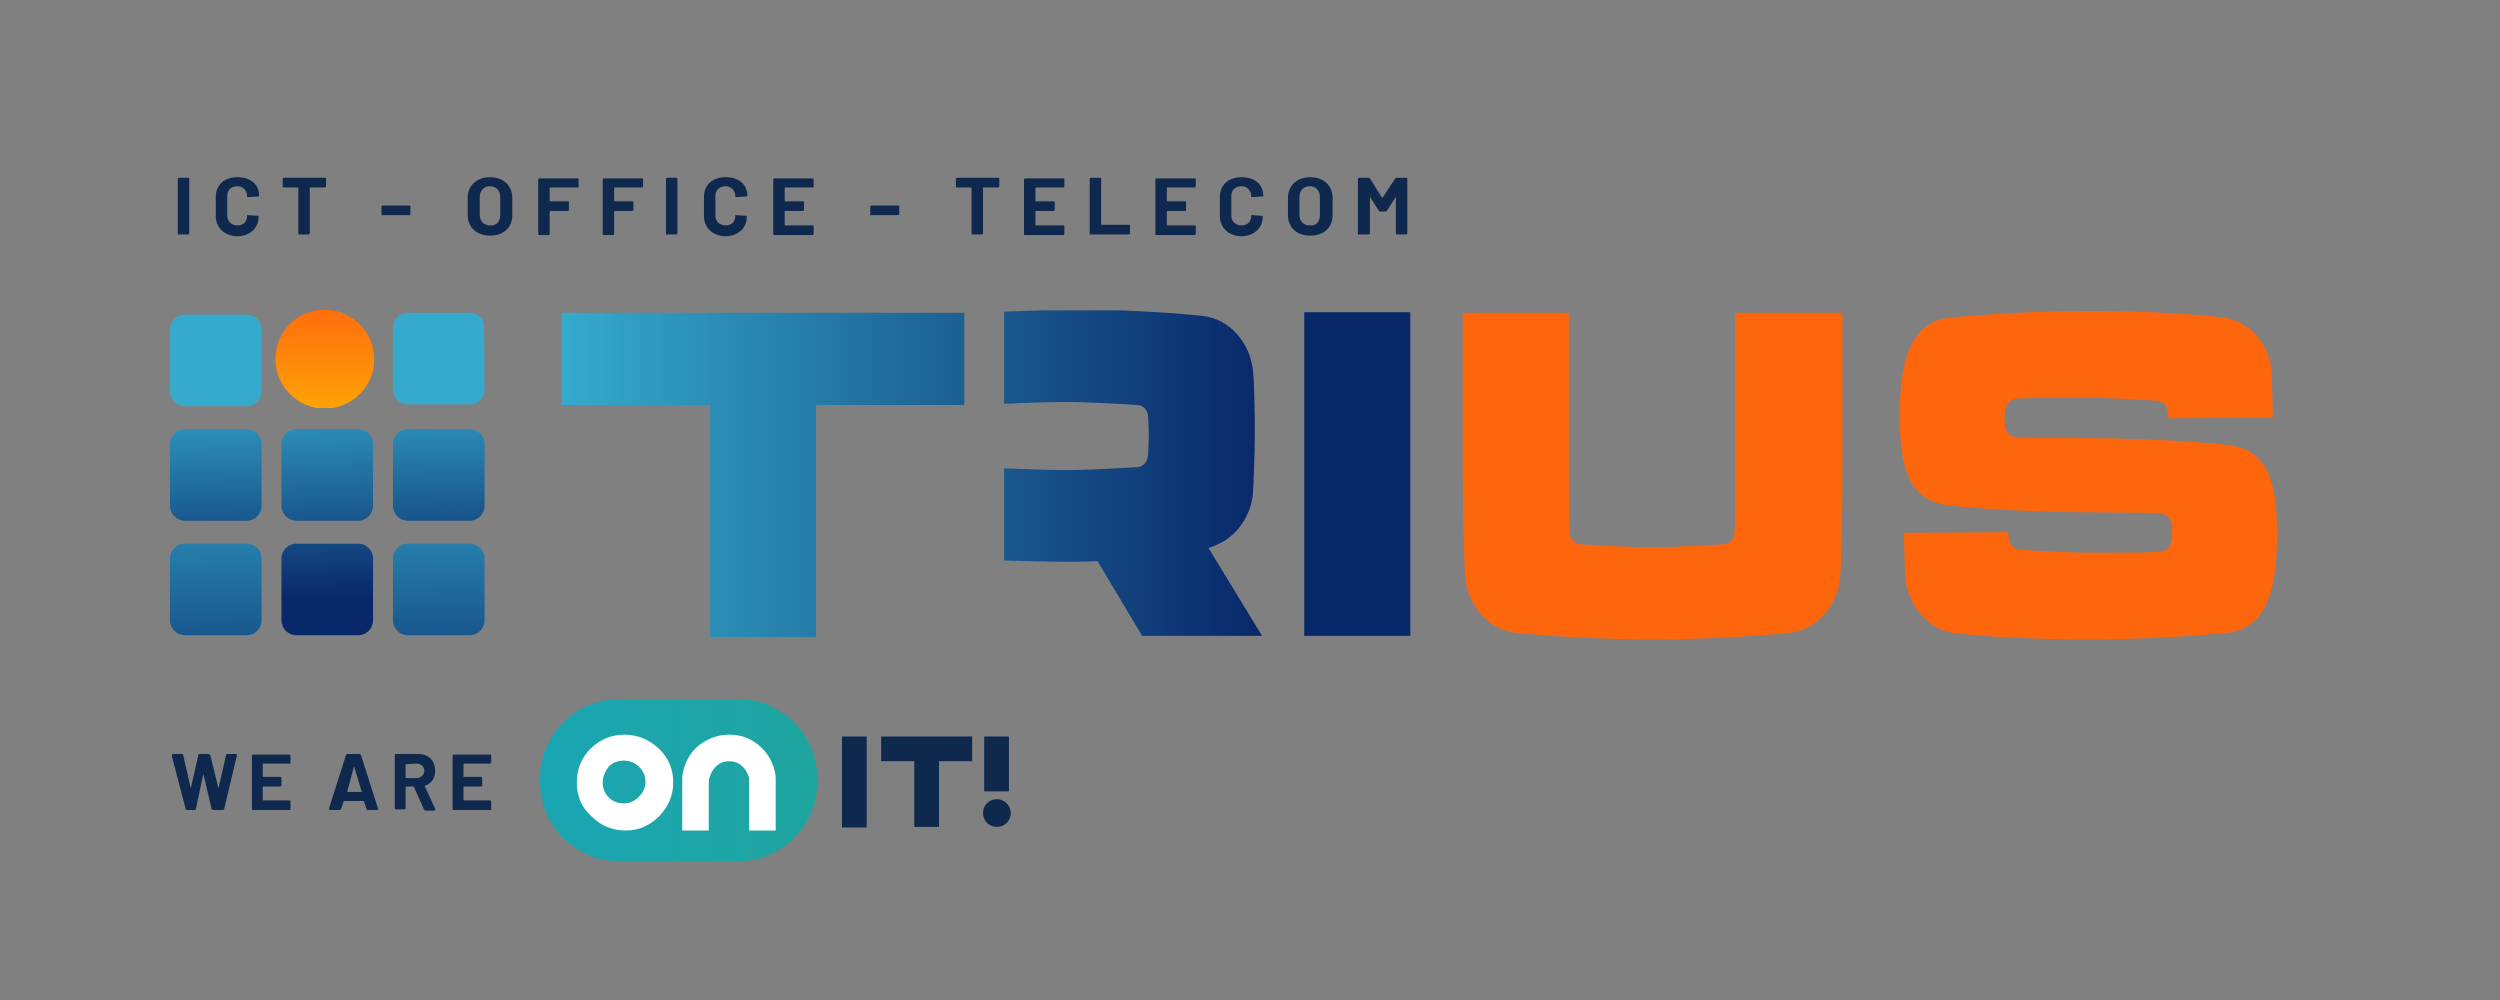
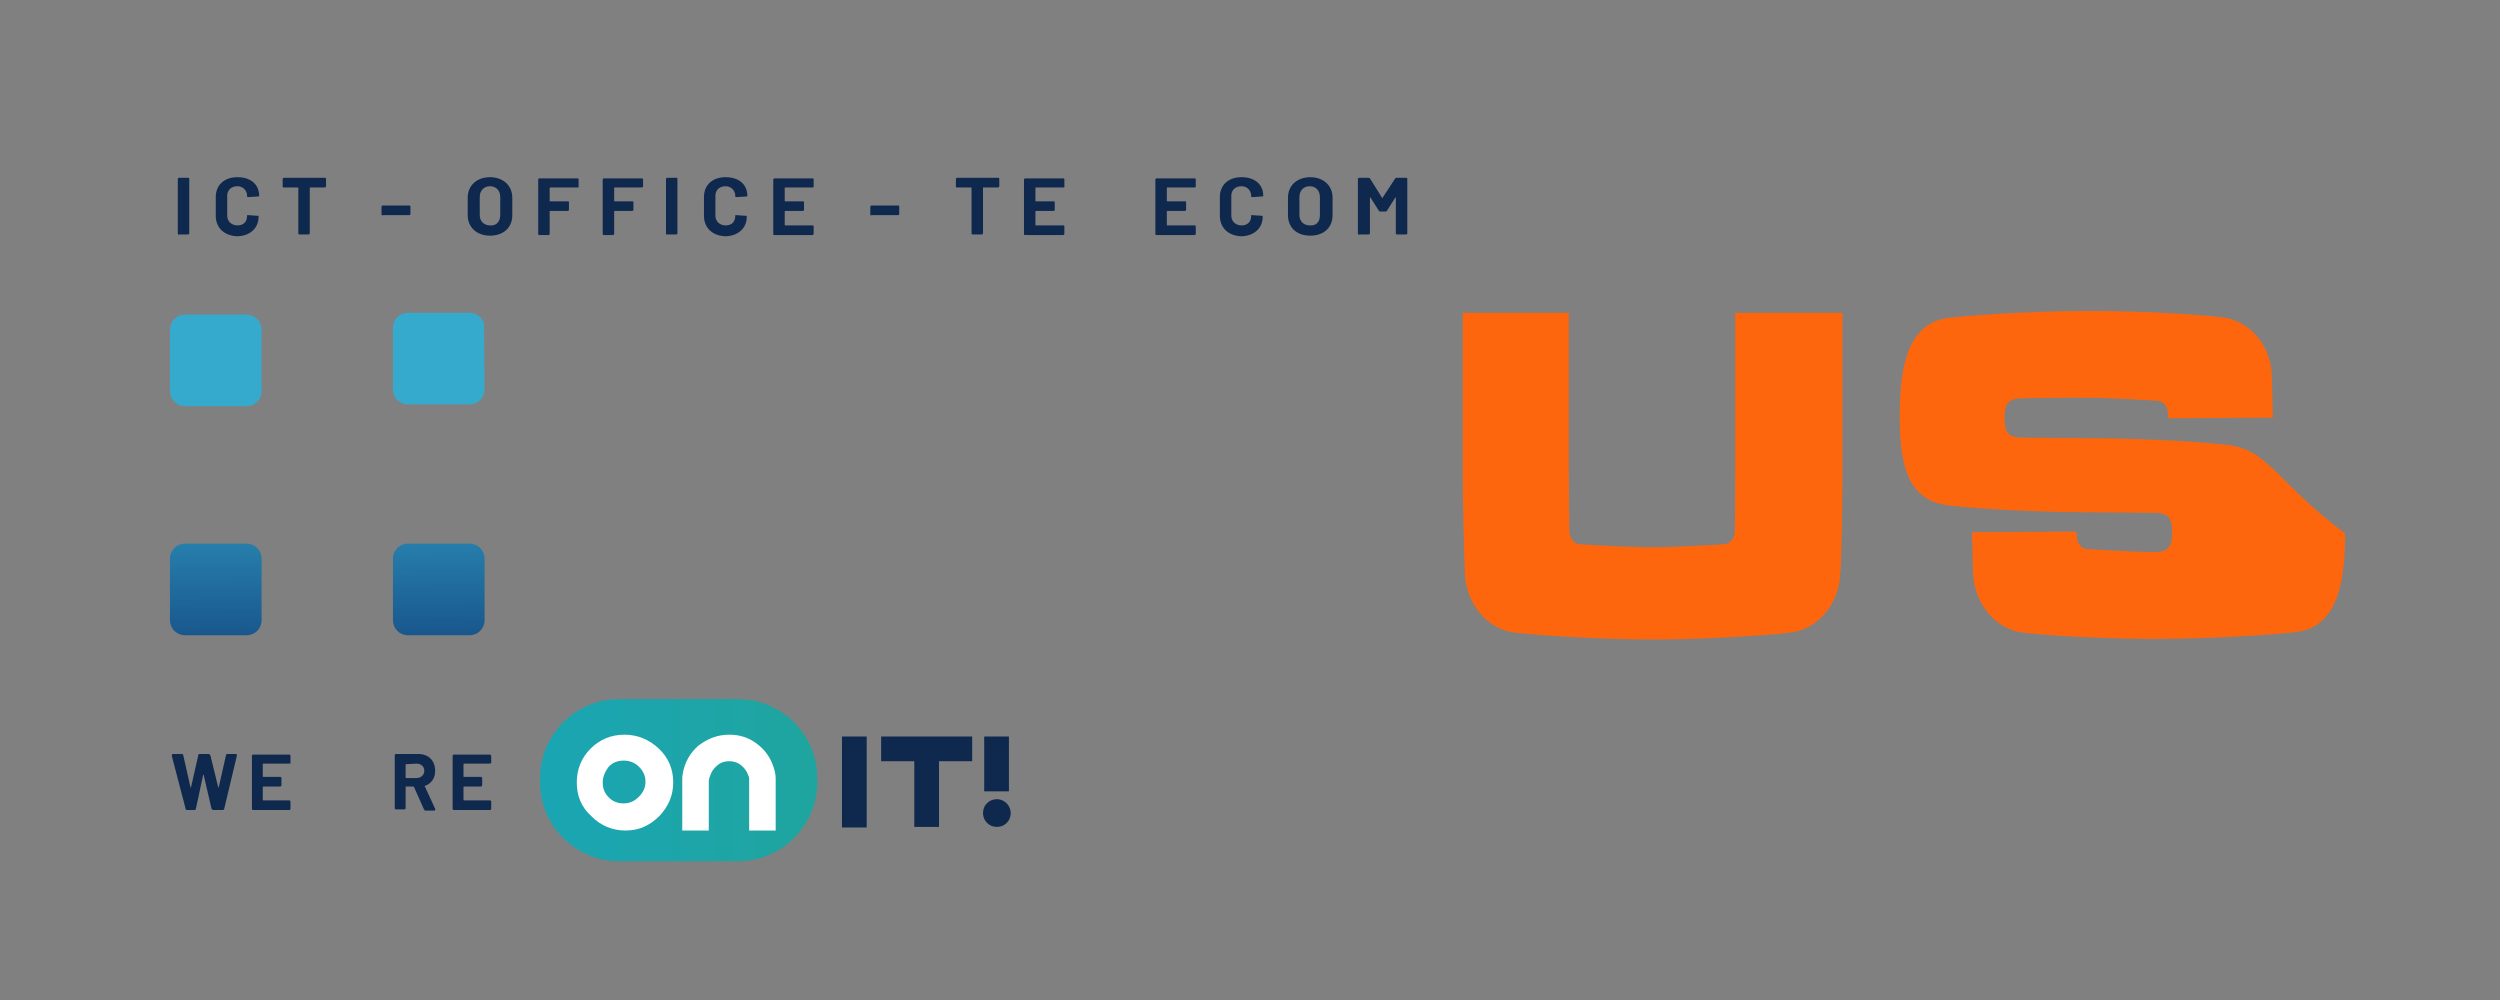
<svg xmlns="http://www.w3.org/2000/svg" xmlns:xlink="http://www.w3.org/1999/xlink" version="1.1" id="Laag_1" x="0px" y="0px" viewBox="0 0 414.8 166" style="enable-background:new 0 0 414.8 166;" xml:space="preserve">
  <rect x="0" y="0" width="414.8" height="166" fill="#808080" stroke="none" />
  <style type="text/css">
	
		.st0{clip-path:url(#SVGID_00000040546206719062392500000011830949455549205669_);fill:url(#SVGID_00000067217973710952796750000000115135493035491717_);}
	.st1{clip-path:url(#SVGID_00000162311692642824513120000006932157820747410361_);fill:#0F284D;}
	.st2{clip-path:url(#SVGID_00000162311692642824513120000006932157820747410361_);fill:#FFFFFF;}
	.st3{clip-path:url(#SVGID_00000162311692642824513120000006932157820747410361_);fill:#FE660D;}
	
		.st4{clip-path:url(#SVGID_00000060713772778507080700000014233490372461963136_);fill:url(#SVGID_00000080926264663975070910000012896862083290623115_);}
	
		.st5{clip-path:url(#SVGID_00000000915485799664586150000004117564086157983898_);fill:url(#SVGID_00000036943718668156803140000002089950106294456232_);}
	
		.st6{clip-path:url(#SVGID_00000008854071684068328870000006979336346816547733_);fill:url(#SVGID_00000013879790996814464800000015762804217005502129_);}
	
		.st7{clip-path:url(#SVGID_00000051361848888351138030000014749643179026221226_);fill:url(#SVGID_00000013158970696674128180000018173133830567265206_);}
	.st8{clip-path:url(#SVGID_00000177484756360506039660000012221391810886334381_);fill:#0F284D;}
</style>
  <g>
    <defs>
      <path id="SVGID_1_" d="M102.7,116c-7.2,0-13.1,5.9-13.1,13.1v0.7c0,7.2,5.9,13.1,13.1,13.1h19.8c7.2,0,13.1-5.9,13.1-13.1v-0.7    c0-7.2-5.9-13.1-13.1-13.1H102.7z" />
    </defs>
    <clipPath id="SVGID_00000075164168795877203190000010607241315036927415_">
      <use xlink:href="#SVGID_1_" style="overflow:visible;" />
    </clipPath>
    <linearGradient id="SVGID_00000034084749134219948900000010446549157715569836_" gradientUnits="userSpaceOnUse" x1="-11.873" y1="176.026" x2="-11.062" y2="176.026" gradientTransform="matrix(56.89 0 0 -56.89 765.011 10143.579)">
      <stop offset="0" style="stop-color:#1AA5B3" />
      <stop offset="1" style="stop-color:#1FA59F" />
    </linearGradient>
    <rect x="89.6" y="116" style="clip-path:url(#SVGID_00000075164168795877203190000010607241315036927415_);fill:url(#SVGID_00000034084749134219948900000010446549157715569836_);" width="46.1" height="27" />
  </g>
  <g>
    <defs>
      <rect id="SVGID_00000055688302744743072120000008247648201662042762_" width="414.8" height="166" />
    </defs>
    <clipPath id="SVGID_00000099620851418470945060000013790677555926473113_">
      <use xlink:href="#SVGID_00000055688302744743072120000008247648201662042762_" style="overflow:visible;" />
    </clipPath>
    <path style="clip-path:url(#SVGID_00000099620851418470945060000013790677555926473113_);fill:#0F284D;" d="M30.8,134.2l-2.3-8.8   c0-0.1,0-0.3,0.2-0.3h1.5c0.1,0,0.2,0.1,0.2,0.2l1.2,5.3c0,0.1,0.1,0.1,0.1,0l1.2-5.3c0-0.1,0.1-0.2,0.2-0.2h1.5   c0.1,0,0.2,0.1,0.3,0.2l1.3,5.3c0,0.1,0.1,0.1,0.1,0l1.2-5.3c0-0.1,0.1-0.2,0.2-0.2h1.4c0.2,0,0.2,0.1,0.2,0.3l-2.1,8.8   c0,0.1-0.1,0.2-0.3,0.2h-1.5c-0.1,0-0.2-0.1-0.3-0.2l-1.3-5.6c0-0.1-0.1-0.1-0.1,0l-1.2,5.6c0,0.1-0.1,0.2-0.2,0.2h-1.3   C30.9,134.4,30.8,134.3,30.8,134.2" />
    <path style="clip-path:url(#SVGID_00000099620851418470945060000013790677555926473113_);fill:#0F284D;" d="M48,126.7h-4.3   c0,0-0.1,0-0.1,0.1v2c0,0.1,0,0.1,0.1,0.1h2.8c0.1,0,0.2,0.1,0.2,0.2v1.2c0,0.1-0.1,0.2-0.2,0.2h-2.8c0,0-0.1,0-0.1,0.1v2.1   c0,0,0,0.1,0.1,0.1H48c0.1,0,0.2,0.1,0.2,0.2v1.2c0,0.1-0.1,0.2-0.2,0.2h-6c-0.1,0-0.2-0.1-0.2-0.2v-8.8c0-0.1,0.1-0.2,0.2-0.2h6   c0.1,0,0.2,0.1,0.2,0.2v1.2C48.3,126.6,48.2,126.7,48,126.7" />
-     <path style="clip-path:url(#SVGID_00000099620851418470945060000013790677555926473113_);fill:#0F284D;" d="M60.8,134.2l-0.4-1.2   c0-0.1,0-0.1-0.1-0.1h-3.2c0,0-0.1,0-0.1,0.1l-0.4,1.2c0,0.1-0.1,0.2-0.3,0.2h-1.5c-0.2,0-0.2-0.1-0.2-0.3l2.8-8.8   c0-0.1,0.1-0.2,0.3-0.2h1.9c0.1,0,0.2,0.1,0.3,0.2l2.8,8.8c0.1,0.1,0,0.3-0.2,0.3h-1.5C60.9,134.4,60.8,134.3,60.8,134.2    M57.6,131.4h2.3c0.1,0,0.1,0,0.1-0.1l-1.2-4c0-0.1-0.1-0.1-0.1,0L57.6,131.4C57.5,131.4,57.5,131.4,57.6,131.4" />
    <path style="clip-path:url(#SVGID_00000099620851418470945060000013790677555926473113_);fill:#0F284D;" d="M70.3,134.2l-1.6-3.6   c0,0-0.1-0.1-0.1-0.1h-1.2c-0.1,0-0.1,0-0.1,0.1v3.5c0,0.1-0.1,0.2-0.2,0.2h-1.4c-0.1,0-0.2-0.1-0.2-0.2v-8.8   c0-0.1,0.1-0.2,0.2-0.2h3.7c1.7,0,2.8,1.1,2.8,2.8c0,1.2-0.6,2.1-1.7,2.5c-0.1,0-0.1,0.1,0,0.1l1.7,3.7c0.1,0.1,0,0.3-0.2,0.3h-1.5   C70.4,134.4,70.4,134.3,70.3,134.2 M67.3,126.8v2.2c0,0,0,0.1,0.1,0.1h1.7c0.7,0,1.3-0.5,1.3-1.2c0-0.7-0.5-1.2-1.3-1.2L67.3,126.8   C67.3,126.7,67.3,126.7,67.3,126.8" />
    <path style="clip-path:url(#SVGID_00000099620851418470945060000013790677555926473113_);fill:#0F284D;" d="M81.2,126.7H77   c0,0-0.1,0-0.1,0.1v2c0,0.1,0,0.1,0.1,0.1h2.8c0.1,0,0.2,0.1,0.2,0.2v1.2c0,0.1-0.1,0.2-0.2,0.2H77c0,0-0.1,0-0.1,0.1v2.1   c0,0,0,0.1,0.1,0.1h4.3c0.1,0,0.2,0.1,0.2,0.2v1.2c0,0.1-0.1,0.2-0.2,0.2h-6c-0.1,0-0.2-0.1-0.2-0.2v-8.8c0-0.1,0.1-0.2,0.2-0.2h6   c0.1,0,0.2,0.1,0.2,0.2v1.2C81.4,126.6,81.4,126.7,81.2,126.7" />
    <path style="clip-path:url(#SVGID_00000099620851418470945060000013790677555926473113_);fill:#FFFFFF;" d="M95.7,129.8   c0-2.2,0.8-4.1,2.3-5.6c1.5-1.5,3.4-2.3,5.6-2.3c2.2,0,4.1,0.8,5.7,2.3c1.6,1.5,2.4,3.4,2.4,5.6c0,2.2-0.8,4-2.3,5.6   c-1.6,1.6-3.4,2.4-5.6,2.4c-2.2,0-4.1-0.8-5.6-2.3C96.4,133.9,95.7,132,95.7,129.8 M100,129.8c0,1,0.3,1.8,1,2.5   c0.7,0.7,1.5,1,2.5,1c1,0,1.8-0.4,2.5-1.1c0.7-0.7,1.1-1.5,1.1-2.5s-0.4-1.8-1.1-2.5c-0.7-0.7-1.6-1-2.5-1c-1,0-1.8,0.3-2.5,1   C100.4,128,100,128.9,100,129.8" />
    <path style="clip-path:url(#SVGID_00000099620851418470945060000013790677555926473113_);fill:#FFFFFF;" d="M121,121.9   c1.6,0,3,0.4,4.3,1.3c1.3,0.9,2.2,2,2.8,3.4c0.4,1,0.6,1.8,0.6,2.5v8.7h-4.4v-8.5c0-0.2,0-0.4-0.1-0.5c-0.2-0.7-0.6-1.3-1.2-1.8   c-0.6-0.5-1.3-0.7-2-0.7c-0.8,0-1.4,0.2-2,0.7c-0.6,0.5-1,1.1-1.2,1.8c0,0.1-0.1,0.2-0.1,0.2c0,0,0,0.2-0.1,0.5v8.3h-4.4v-8.6   c0-0.2,0-0.5,0.1-0.9c0.3-1.8,1.2-3.4,2.6-4.6C117.5,122.5,119.1,121.9,121,121.9" />
    <rect x="139.7" y="122.2" style="clip-path:url(#SVGID_00000099620851418470945060000013790677555926473113_);fill:#0F284D;" width="4.1" height="15.1" />
    <rect x="163.3" y="122.2" style="clip-path:url(#SVGID_00000099620851418470945060000013790677555926473113_);fill:#0F284D;" width="4.1" height="9.1" />
    <polygon style="clip-path:url(#SVGID_00000099620851418470945060000013790677555926473113_);fill:#0F284D;" points="146.2,126.3    151.7,126.3 151.7,137.2 155.8,137.2 155.8,126.3 161.3,126.3 161.3,122.2 146.2,122.2  " />
    <path style="clip-path:url(#SVGID_00000099620851418470945060000013790677555926473113_);fill:#0F284D;" d="M165.4,132.6   c-1.3,0-2.3,1-2.3,2.3c0,1.3,1,2.3,2.3,2.3s2.3-1,2.3-2.3C167.7,133.7,166.7,132.6,165.4,132.6" />
-     <path style="clip-path:url(#SVGID_00000099620851418470945060000013790677555926473113_);fill:#FE660D;" d="M288.1,51.9h17.6v26.9   c0,2.8-0.1,14.2-0.4,17c-0.4,4.4-3.6,8.7-8.5,9.2c-6.8,0.7-15.8,1.1-22.6,1.1c-6.8,0-15.8-0.4-22.6-1.1c-4.9-0.5-8.1-4.8-8.5-9.2   c-0.2-2.8-0.4-14.2-0.4-17V51.9h17.6v26.9c0,4,0.1,8.8,0.1,9.5c0.1,1,0.7,1.9,1.7,2c1.5,0.1,8.1,0.5,12,0.5c3.8,0,10.5-0.4,12-0.5   c1-0.1,1.7-1,1.7-2c0.1-0.7,0.1-5.5,0.1-9.5V51.9z M369.4,73.8c-6.6-0.7-16.3-1.1-22.9-1.1c-2.8,0-9.1-0.1-11.3-0.1   c-2.2-0.1-2.6-1.1-2.6-3.2c0-2.1,0.4-3.2,2.6-3.3c2.2-0.1,8.5-0.1,11.3-0.1c3.8,0,9.9,0.4,11.5,0.5c1,0.1,1.7,1,1.7,2l0.1,0.9   l17.3-0.1c-0.1-3.6-0.1-6.2-0.2-7.7c-0.4-4.4-3.6-8.5-8.5-9c-6.8-0.7-15-1-21.9-1c-6.6,0-16.3,0.4-22.9,1.1   c-7,0.7-8.4,7.9-8.4,16.4c0,8.5,1.5,14.1,8.4,14.8c6.6,0.7,16.3,1.1,22.9,1.1c2.8,0,9.1,0.1,11.3,0.1c2.2,0.1,2.6,1.1,2.6,3.2   c0,2.1-0.4,3.2-2.6,3.3c-2.2,0.1-8.5,0.1-11.3,0.1c-3.8,0-9.9-0.4-11.5-0.5c-1-0.1-1.7-1-1.7-2l-0.1-0.9l-17.3,0.1   c0.1,3.6,0.1,6,0.2,7.4c0.4,4.4,3.6,8.8,8.5,9.3c6.8,0.7,15,1,21.9,1c6.6,0,16.3-0.4,22.9-1.1c7-0.7,8.4-7.9,8.4-16.4   C377.8,80.1,376.4,74.5,369.4,73.8" />
+     <path style="clip-path:url(#SVGID_00000099620851418470945060000013790677555926473113_);fill:#FE660D;" d="M288.1,51.9h17.6v26.9   c0,2.8-0.1,14.2-0.4,17c-0.4,4.4-3.6,8.7-8.5,9.2c-6.8,0.7-15.8,1.1-22.6,1.1c-6.8,0-15.8-0.4-22.6-1.1c-4.9-0.5-8.1-4.8-8.5-9.2   c-0.2-2.8-0.4-14.2-0.4-17V51.9h17.6v26.9c0,4,0.1,8.8,0.1,9.5c0.1,1,0.7,1.9,1.7,2c1.5,0.1,8.1,0.5,12,0.5c3.8,0,10.5-0.4,12-0.5   c1-0.1,1.7-1,1.7-2c0.1-0.7,0.1-5.5,0.1-9.5V51.9z M369.4,73.8c-6.6-0.7-16.3-1.1-22.9-1.1c-2.8,0-9.1-0.1-11.3-0.1   c-2.2-0.1-2.6-1.1-2.6-3.2c0-2.1,0.4-3.2,2.6-3.3c2.2-0.1,8.5-0.1,11.3-0.1c3.8,0,9.9,0.4,11.5,0.5c1,0.1,1.7,1,1.7,2l0.1,0.9   l17.3-0.1c-0.1-3.6-0.1-6.2-0.2-7.7c-0.4-4.4-3.6-8.5-8.5-9c-6.8-0.7-15-1-21.9-1c-6.6,0-16.3,0.4-22.9,1.1   c-7,0.7-8.4,7.9-8.4,16.4c0,8.5,1.5,14.1,8.4,14.8c6.6,0.7,16.3,1.1,22.9,1.1c2.8,0,9.1,0.1,11.3,0.1c2.2,0.1,2.6,1.1,2.6,3.2   c0,2.1-0.4,3.2-2.6,3.3c-3.8,0-9.9-0.4-11.5-0.5c-1-0.1-1.7-1-1.7-2l-0.1-0.9l-17.3,0.1   c0.1,3.6,0.1,6,0.2,7.4c0.4,4.4,3.6,8.8,8.5,9.3c6.8,0.7,15,1,21.9,1c6.6,0,16.3-0.4,22.9-1.1c7-0.7,8.4-7.9,8.4-16.4   C377.8,80.1,376.4,74.5,369.4,73.8" />
  </g>
  <g>
    <defs>
-       <path id="SVGID_00000011711289015977599200000001733152337120498622_" d="M45.7,59.6c0,4.5,3.7,8.2,8.2,8.2c4.5,0,8.2-3.7,8.2-8.2    s-3.7-8.2-8.2-8.2C49.4,51.3,45.7,55,45.7,59.6" />
-     </defs>
+       </defs>
    <clipPath id="SVGID_00000132088284278756436010000000996494247043632300_">
      <use xlink:href="#SVGID_00000011711289015977599200000001733152337120498622_" style="overflow:visible;" />
    </clipPath>
    <linearGradient id="SVGID_00000127756992145252444890000010846723202884423041_" gradientUnits="userSpaceOnUse" x1="-11.895" y1="176.02" x2="-11.084" y2="176.02" gradientTransform="matrix(0 -46.419 -46.419 0 8224.664 -465.491)">
      <stop offset="0" style="stop-color:#FFE501" />
      <stop offset="0.601" style="stop-color:#FE9608" />
      <stop offset="1" style="stop-color:#FE660D" />
    </linearGradient>
    <rect x="45.7" y="51.3" style="clip-path:url(#SVGID_00000132088284278756436010000000996494247043632300_);fill:url(#SVGID_00000127756992145252444890000010846723202884423041_);" width="16.4" height="16.4" />
  </g>
  <g>
    <defs>
-       <path id="SVGID_00000076575637320103163650000007947130494918764470_" d="M93.2,51.9v15.3h24.6v38.5h17.6V67.2H160V51.9H93.2z     M216.4,105.5H234V51.8h-17.6V105.5z M166.6,51.7V67c2.1-0.1,6.8-0.3,10.2-0.3c3.8,0,10.5,0.4,12,0.5c1,0.1,1.7,1,1.7,2    c0,0.3,0.1,1.5,0.1,3.1c0,1.6-0.1,2.8-0.1,3.2c-0.1,1-0.7,1.9-1.7,2c-1.5,0.1-8.1,0.5-12,0.5c-2.9,0-7.6-0.2-10.2-0.3v15.3    c3.2,0.1,7.5,0.2,10.2,0.2c1.6,0,3.4,0,5.3-0.1l7.4,12.4h19.9l-8.9-14.6c0.6-0.1,1.1-0.4,1.6-0.6c3.3-1.5,5.5-4.9,5.8-8.5    c0.1-1.7,0.3-6.8,0.3-9.7c0-4.1-0.1-8.9-0.3-10.5c-0.4-4.4-3.6-8.7-8.5-9.2c-6.8-0.7-15.8-1.1-22.6-1.1    C173.6,51.5,170.1,51.6,166.6,51.7" />
-     </defs>
+       </defs>
    <clipPath id="SVGID_00000124134369587740923670000000193433043974722466_">
      <use xlink:href="#SVGID_00000076575637320103163650000007947130494918764470_" style="overflow:visible;" />
    </clipPath>
    <linearGradient id="SVGID_00000157293886309964865570000009692906350954770347_" gradientUnits="userSpaceOnUse" x1="-11.768" y1="175.94" x2="-10.958" y2="175.94" gradientTransform="matrix(173.768 0 0 -173.768 2138.083 30651.352)">
      <stop offset="0" style="stop-color:#35AACD" />
      <stop offset="0.825" style="stop-color:#092869" />
      <stop offset="1" style="stop-color:#092869" />
    </linearGradient>
    <rect x="93.2" y="51.5" style="clip-path:url(#SVGID_00000124134369587740923670000000193433043974722466_);fill:url(#SVGID_00000157293886309964865570000009692906350954770347_);" width="140.8" height="54.2" />
  </g>
  <g>
    <defs>
      <path id="SVGID_00000143605585070960391850000002214767867789897916_" d="M49.2,90.2c-1.4,0-2.5,1.1-2.5,2.5v10.2    c0,1.4,1.1,2.5,2.5,2.5h10.2c1.4,0,2.5-1.1,2.5-2.5V92.7c0-1.4-1.1-2.5-2.5-2.5H49.2z M30.7,71.2c-1.4,0-2.5,1.1-2.5,2.5v10.2    c0,1.4,1.1,2.5,2.5,2.5h10.2c1.4,0,2.5-1.1,2.5-2.5V73.7c0-1.4-1.1-2.5-2.5-2.5H30.7z M49.2,71.2c-1.4,0-2.5,1.1-2.5,2.5v10.2    c0,1.4,1.1,2.5,2.5,2.5h10.2c1.4,0,2.5-1.1,2.5-2.5V73.7c0-1.4-1.1-2.5-2.5-2.5H49.2z M67.7,71.2c-1.4,0-2.5,1.1-2.5,2.5v10.2    c0,1.4,1.1,2.5,2.5,2.5h10.2c1.4,0,2.5-1.1,2.5-2.5V73.7c0-1.4-1.1-2.5-2.5-2.5H67.7z" />
    </defs>
    <clipPath id="SVGID_00000000905372855444502230000001924707976975455364_">
      <use xlink:href="#SVGID_00000143605585070960391850000002214767867789897916_" style="overflow:visible;" />
    </clipPath>
    <linearGradient id="SVGID_00000139998982655715850250000014212450478790768013_" gradientUnits="userSpaceOnUse" x1="-11.45" y1="175.968" x2="-10.64" y2="175.968" gradientTransform="matrix(2.073 54.534 54.534 -2.073 -9519.24 1051.995)">
      <stop offset="0" style="stop-color:#35AACD" />
      <stop offset="0.825" style="stop-color:#092869" />
      <stop offset="1" style="stop-color:#092869" />
    </linearGradient>
-     <polygon style="clip-path:url(#SVGID_00000000905372855444502230000001924707976975455364_);fill:url(#SVGID_00000139998982655715850250000014212450478790768013_);" points="   80.3,69.2 81.6,105.3 28.2,107.3 26.9,71.2  " />
  </g>
  <g>
    <defs>
      <path id="SVGID_00000140013856492375359910000005827006040501860771_" d="M30.7,90.2c-1.4,0-2.5,1.1-2.5,2.5v10.2    c0,1.4,1.1,2.5,2.5,2.5h10.2c1.4,0,2.5-1.1,2.5-2.5V92.7c0-1.4-1.1-2.5-2.5-2.5H30.7z M67.7,90.2c-1.4,0-2.5,1.1-2.5,2.5v10.2    c0,1.4,1.1,2.5,2.5,2.5h10.2c1.4,0,2.5-1.1,2.5-2.5V92.7c0-1.4-1.1-2.5-2.5-2.5H67.7z M30.7,52.2c-1.4,0-2.5,1.1-2.5,2.5v10.2    c0,1.4,1.1,2.5,2.5,2.5h10.2c1.4,0,2.5-1.1,2.5-2.5V54.7c0-1.4-1.1-2.5-2.5-2.5H30.7z M67.7,51.9c-1.4,0-2.5,1.1-2.5,2.5v10.2    c0,1.4,1.1,2.5,2.5,2.5h10.2c1.4,0,2.5-1.1,2.5-2.5V54.4c0-1.4-1.1-2.5-2.5-2.5H67.7z" />
    </defs>
    <clipPath id="SVGID_00000131351283570014068440000014586859888439566265_">
      <use xlink:href="#SVGID_00000140013856492375359910000005827006040501860771_" style="overflow:visible;" />
    </clipPath>
    <linearGradient id="SVGID_00000179642394362008813740000008764697853019354274_" gradientUnits="userSpaceOnUse" x1="-11.555" y1="175.986" x2="-10.745" y2="175.986" gradientTransform="matrix(0.564 75.95 75.95 -0.564 -13305.408 1049.896)">
      <stop offset="0" style="stop-color:#35AACD" />
      <stop offset="0.825" style="stop-color:#092869" />
      <stop offset="1" style="stop-color:#092869" />
    </linearGradient>
    <polygon style="clip-path:url(#SVGID_00000131351283570014068440000014586859888439566265_);fill:url(#SVGID_00000179642394362008813740000008764697853019354274_);" points="   80.3,51.5 80.7,105.4 28.2,105.7 27.8,51.9  " />
  </g>
  <g>
    <defs>
      <rect id="SVGID_00000082342942637202334420000013786297657745879188_" width="414.8" height="166" />
    </defs>
    <clipPath id="SVGID_00000176033290249015338010000015509566779814698929_">
      <use xlink:href="#SVGID_00000082342942637202334420000013786297657745879188_" style="overflow:visible;" />
    </clipPath>
    <path style="clip-path:url(#SVGID_00000176033290249015338010000015509566779814698929_);fill:#0F284D;" d="M29.5,38.7v-9   c0-0.1,0.1-0.2,0.2-0.2h1.5c0.2,0,0.2,0.1,0.2,0.2v9c0,0.1-0.1,0.2-0.2,0.2h-1.5C29.6,39,29.5,38.9,29.5,38.7" />
    <path style="clip-path:url(#SVGID_00000176033290249015338010000015509566779814698929_);fill:#0F284D;" d="M35.8,35.8v-3.1   c0-2,1.4-3.3,3.6-3.3c2.2,0,3.6,1.2,3.6,3.1c0,0.1-0.1,0.1-0.2,0.1l-1.5,0.1c-0.2,0-0.3,0-0.3-0.1v-0.1c0-0.9-0.7-1.6-1.6-1.6   c-1,0-1.7,0.6-1.7,1.6v3.3c0,0.9,0.7,1.6,1.7,1.6c1,0,1.6-0.6,1.6-1.6c0-0.1,0.1-0.2,0.2-0.1l1.5,0.1c0.1,0,0.2,0,0.2,0.1v0.1   c0,1.9-1.5,3.2-3.6,3.2C37.2,39.1,35.8,37.8,35.8,35.8" />
    <path style="clip-path:url(#SVGID_00000176033290249015338010000015509566779814698929_);fill:#0F284D;" d="M54.1,29.7v1.2   c0,0.1-0.1,0.2-0.2,0.2h-2.4c-0.1,0-0.1,0-0.1,0.1v7.5c0,0.1-0.1,0.2-0.2,0.2h-1.5c-0.2,0-0.2-0.1-0.2-0.2v-7.5   c0-0.1,0-0.1-0.1-0.1h-2.3c-0.2,0-0.2-0.1-0.2-0.2v-1.2c0-0.1,0.1-0.2,0.2-0.2h6.9C54,29.5,54.1,29.5,54.1,29.7" />
    <path style="clip-path:url(#SVGID_00000176033290249015338010000015509566779814698929_);fill:#0F284D;" d="M63.3,35.5v-1.2   c0-0.1,0.1-0.2,0.2-0.2h4.4c0.2,0,0.2,0.1,0.2,0.2v1.2c0,0.1-0.1,0.2-0.2,0.2h-4.4C63.4,35.8,63.3,35.7,63.3,35.5" />
    <path style="clip-path:url(#SVGID_00000176033290249015338010000015509566779814698929_);fill:#0F284D;" d="M77.6,35.7v-2.9   c0-2,1.5-3.4,3.7-3.4c2.2,0,3.7,1.4,3.7,3.4v2.9c0,2.1-1.5,3.4-3.7,3.4C79.1,39.1,77.6,37.7,77.6,35.7 M83,35.7v-3   c0-1.1-0.7-1.8-1.7-1.8c-1,0-1.7,0.7-1.7,1.8v3c0,1,0.7,1.7,1.7,1.7C82.3,37.5,83,36.8,83,35.7" />
    <path style="clip-path:url(#SVGID_00000176033290249015338010000015509566779814698929_);fill:#0F284D;" d="M95.8,31.1h-4.5   c0,0-0.1,0-0.1,0.1v2.1c0,0.1,0,0.1,0.1,0.1h2.9c0.2,0,0.2,0.1,0.2,0.2v1.2c0,0.1-0.1,0.2-0.2,0.2h-2.9c0,0-0.1,0-0.1,0.1v3.7   c0,0.1-0.1,0.2-0.2,0.2h-1.5c-0.2,0-0.2-0.1-0.2-0.2v-9c0-0.1,0.1-0.2,0.2-0.2h6.3c0.2,0,0.2,0.1,0.2,0.2v1.2   C96.1,31,96,31.1,95.8,31.1" />
    <path style="clip-path:url(#SVGID_00000176033290249015338010000015509566779814698929_);fill:#0F284D;" d="M106.4,31.1H102   c0,0-0.1,0-0.1,0.1v2.1c0,0.1,0,0.1,0.1,0.1h2.9c0.2,0,0.2,0.1,0.2,0.2v1.2c0,0.1-0.1,0.2-0.2,0.2H102c0,0-0.1,0-0.1,0.1v3.7   c0,0.1-0.1,0.2-0.2,0.2h-1.5c-0.2,0-0.2-0.1-0.2-0.2v-9c0-0.1,0.1-0.2,0.2-0.2h6.3c0.2,0,0.2,0.1,0.2,0.2v1.2   C106.7,31,106.6,31.1,106.4,31.1" />
    <path style="clip-path:url(#SVGID_00000176033290249015338010000015509566779814698929_);fill:#0F284D;" d="M110.5,38.7v-9   c0-0.1,0.1-0.2,0.2-0.2h1.5c0.2,0,0.2,0.1,0.2,0.2v9c0,0.1-0.1,0.2-0.2,0.2h-1.5C110.6,39,110.5,38.9,110.5,38.7" />
    <path style="clip-path:url(#SVGID_00000176033290249015338010000015509566779814698929_);fill:#0F284D;" d="M116.8,35.8v-3.1   c0-2,1.4-3.3,3.6-3.3c2.2,0,3.6,1.2,3.6,3.1c0,0.1-0.1,0.1-0.2,0.1l-1.5,0.1c-0.2,0-0.3,0-0.3-0.1v-0.1c0-0.9-0.7-1.6-1.6-1.6   c-1,0-1.7,0.6-1.7,1.6v3.3c0,0.9,0.7,1.6,1.7,1.6c1,0,1.6-0.6,1.6-1.6c0-0.1,0.1-0.2,0.2-0.1l1.5,0.1c0.1,0,0.2,0,0.2,0.1v0.1   c0,1.9-1.5,3.2-3.6,3.2C118.2,39.1,116.8,37.8,116.8,35.8" />
    <path style="clip-path:url(#SVGID_00000176033290249015338010000015509566779814698929_);fill:#0F284D;" d="M134.8,31.1h-4.5   c0,0-0.1,0-0.1,0.1v2.1c0,0.1,0,0.1,0.1,0.1h2.9c0.2,0,0.2,0.1,0.2,0.2v1.2c0,0.1-0.1,0.2-0.2,0.2h-2.9c0,0-0.1,0-0.1,0.1v2.2   c0,0,0,0.1,0.1,0.1h4.5c0.2,0,0.2,0.1,0.2,0.2v1.2c0,0.1-0.1,0.2-0.2,0.2h-6.3c-0.2,0-0.2-0.1-0.2-0.2v-9c0-0.1,0.1-0.2,0.2-0.2   h6.3c0.2,0,0.2,0.1,0.2,0.2v1.2C135.1,31,135,31.1,134.8,31.1" />
    <path style="clip-path:url(#SVGID_00000176033290249015338010000015509566779814698929_);fill:#0F284D;" d="M144.4,35.5v-1.2   c0-0.1,0.1-0.2,0.2-0.2h4.4c0.2,0,0.2,0.1,0.2,0.2v1.2c0,0.1-0.1,0.2-0.2,0.2h-4.4C144.4,35.8,144.4,35.7,144.4,35.5" />
    <path style="clip-path:url(#SVGID_00000176033290249015338010000015509566779814698929_);fill:#0F284D;" d="M165.8,29.7v1.2   c0,0.1-0.1,0.2-0.2,0.2h-2.4c-0.1,0-0.1,0-0.1,0.1v7.5c0,0.1-0.1,0.2-0.2,0.2h-1.5c-0.2,0-0.2-0.1-0.2-0.2v-7.5   c0-0.1,0-0.1-0.1-0.1h-2.3c-0.2,0-0.2-0.1-0.2-0.2v-1.2c0-0.1,0.1-0.2,0.2-0.2h6.9C165.7,29.5,165.8,29.5,165.8,29.7" />
    <path style="clip-path:url(#SVGID_00000176033290249015338010000015509566779814698929_);fill:#0F284D;" d="M176.4,31.1h-4.5   c0,0-0.1,0-0.1,0.1v2.1c0,0.1,0,0.1,0.1,0.1h2.9c0.2,0,0.2,0.1,0.2,0.2v1.2c0,0.1-0.1,0.2-0.2,0.2h-2.9c0,0-0.1,0-0.1,0.1v2.2   c0,0,0,0.1,0.1,0.1h4.5c0.2,0,0.2,0.1,0.2,0.2v1.2c0,0.1-0.1,0.2-0.2,0.2h-6.3c-0.2,0-0.2-0.1-0.2-0.2v-9c0-0.1,0.1-0.2,0.2-0.2   h6.3c0.2,0,0.2,0.1,0.2,0.2v1.2C176.7,31,176.6,31.1,176.4,31.1" />
-     <path style="clip-path:url(#SVGID_00000176033290249015338010000015509566779814698929_);fill:#0F284D;" d="M180.8,38.7v-9   c0-0.1,0.1-0.2,0.2-0.2h1.5c0.2,0,0.2,0.1,0.2,0.2v7.5c0,0.1,0,0.1,0.1,0.1h4.5c0.2,0,0.2,0.1,0.2,0.2v1.2c0,0.1-0.1,0.2-0.2,0.2   h-6.3C180.9,39,180.8,38.9,180.8,38.7" />
    <path style="clip-path:url(#SVGID_00000176033290249015338010000015509566779814698929_);fill:#0F284D;" d="M198.2,31.1h-4.5   c0,0-0.1,0-0.1,0.1v2.1c0,0.1,0,0.1,0.1,0.1h2.9c0.2,0,0.2,0.1,0.2,0.2v1.2c0,0.1-0.1,0.2-0.2,0.2h-2.9c0,0-0.1,0-0.1,0.1v2.2   c0,0,0,0.1,0.1,0.1h4.5c0.2,0,0.2,0.1,0.2,0.2v1.2c0,0.1-0.1,0.2-0.2,0.2h-6.3c-0.2,0-0.2-0.1-0.2-0.2v-9c0-0.1,0.1-0.2,0.2-0.2   h6.3c0.2,0,0.2,0.1,0.2,0.2v1.2C198.4,31,198.3,31.1,198.2,31.1" />
    <path style="clip-path:url(#SVGID_00000176033290249015338010000015509566779814698929_);fill:#0F284D;" d="M202.4,35.8v-3.1   c0-2,1.4-3.3,3.6-3.3c2.2,0,3.6,1.2,3.6,3.1c0,0.1-0.1,0.1-0.2,0.1l-1.5,0.1c-0.2,0-0.3,0-0.3-0.1v-0.1c0-0.9-0.7-1.6-1.6-1.6   c-1,0-1.7,0.6-1.7,1.6v3.3c0,0.9,0.7,1.6,1.7,1.6c1,0,1.6-0.6,1.6-1.6c0-0.1,0.1-0.2,0.2-0.1l1.5,0.1c0.1,0,0.2,0,0.2,0.1v0.1   c0,1.9-1.5,3.2-3.6,3.2C203.8,39.1,202.4,37.8,202.4,35.8" />
    <path style="clip-path:url(#SVGID_00000176033290249015338010000015509566779814698929_);fill:#0F284D;" d="M213.7,35.7v-2.9   c0-2,1.5-3.4,3.7-3.4c2.2,0,3.7,1.4,3.7,3.4v2.9c0,2.1-1.5,3.4-3.7,3.4C215.1,39.1,213.7,37.7,213.7,35.7 M219,35.7v-3   c0-1.1-0.7-1.8-1.7-1.8c-1,0-1.7,0.7-1.7,1.8v3c0,1,0.7,1.7,1.7,1.7C218.4,37.5,219,36.8,219,35.7" />
    <path style="clip-path:url(#SVGID_00000176033290249015338010000015509566779814698929_);fill:#0F284D;" d="M225.3,38.7v-9   c0-0.1,0.1-0.2,0.2-0.2h1.5c0.1,0,0.2,0,0.3,0.1l2,3.2c0,0.1,0.1,0.1,0.1,0l2.1-3.2c0.1-0.1,0.2-0.1,0.3-0.1h1.5   c0.2,0,0.2,0.1,0.2,0.2v9c0,0.1-0.1,0.2-0.2,0.2h-1.5c-0.2,0-0.2-0.1-0.2-0.2v-5.9c0-0.1-0.1-0.1-0.1,0l-1.4,2.2   c-0.1,0.1-0.2,0.1-0.3,0.1h-0.7c-0.1,0-0.2,0-0.3-0.1l-1.4-2.2c0-0.1-0.1-0.1-0.1,0v5.9c0,0.1-0.1,0.2-0.2,0.2h-1.5   C225.4,39,225.3,38.9,225.3,38.7" />
  </g>
</svg>